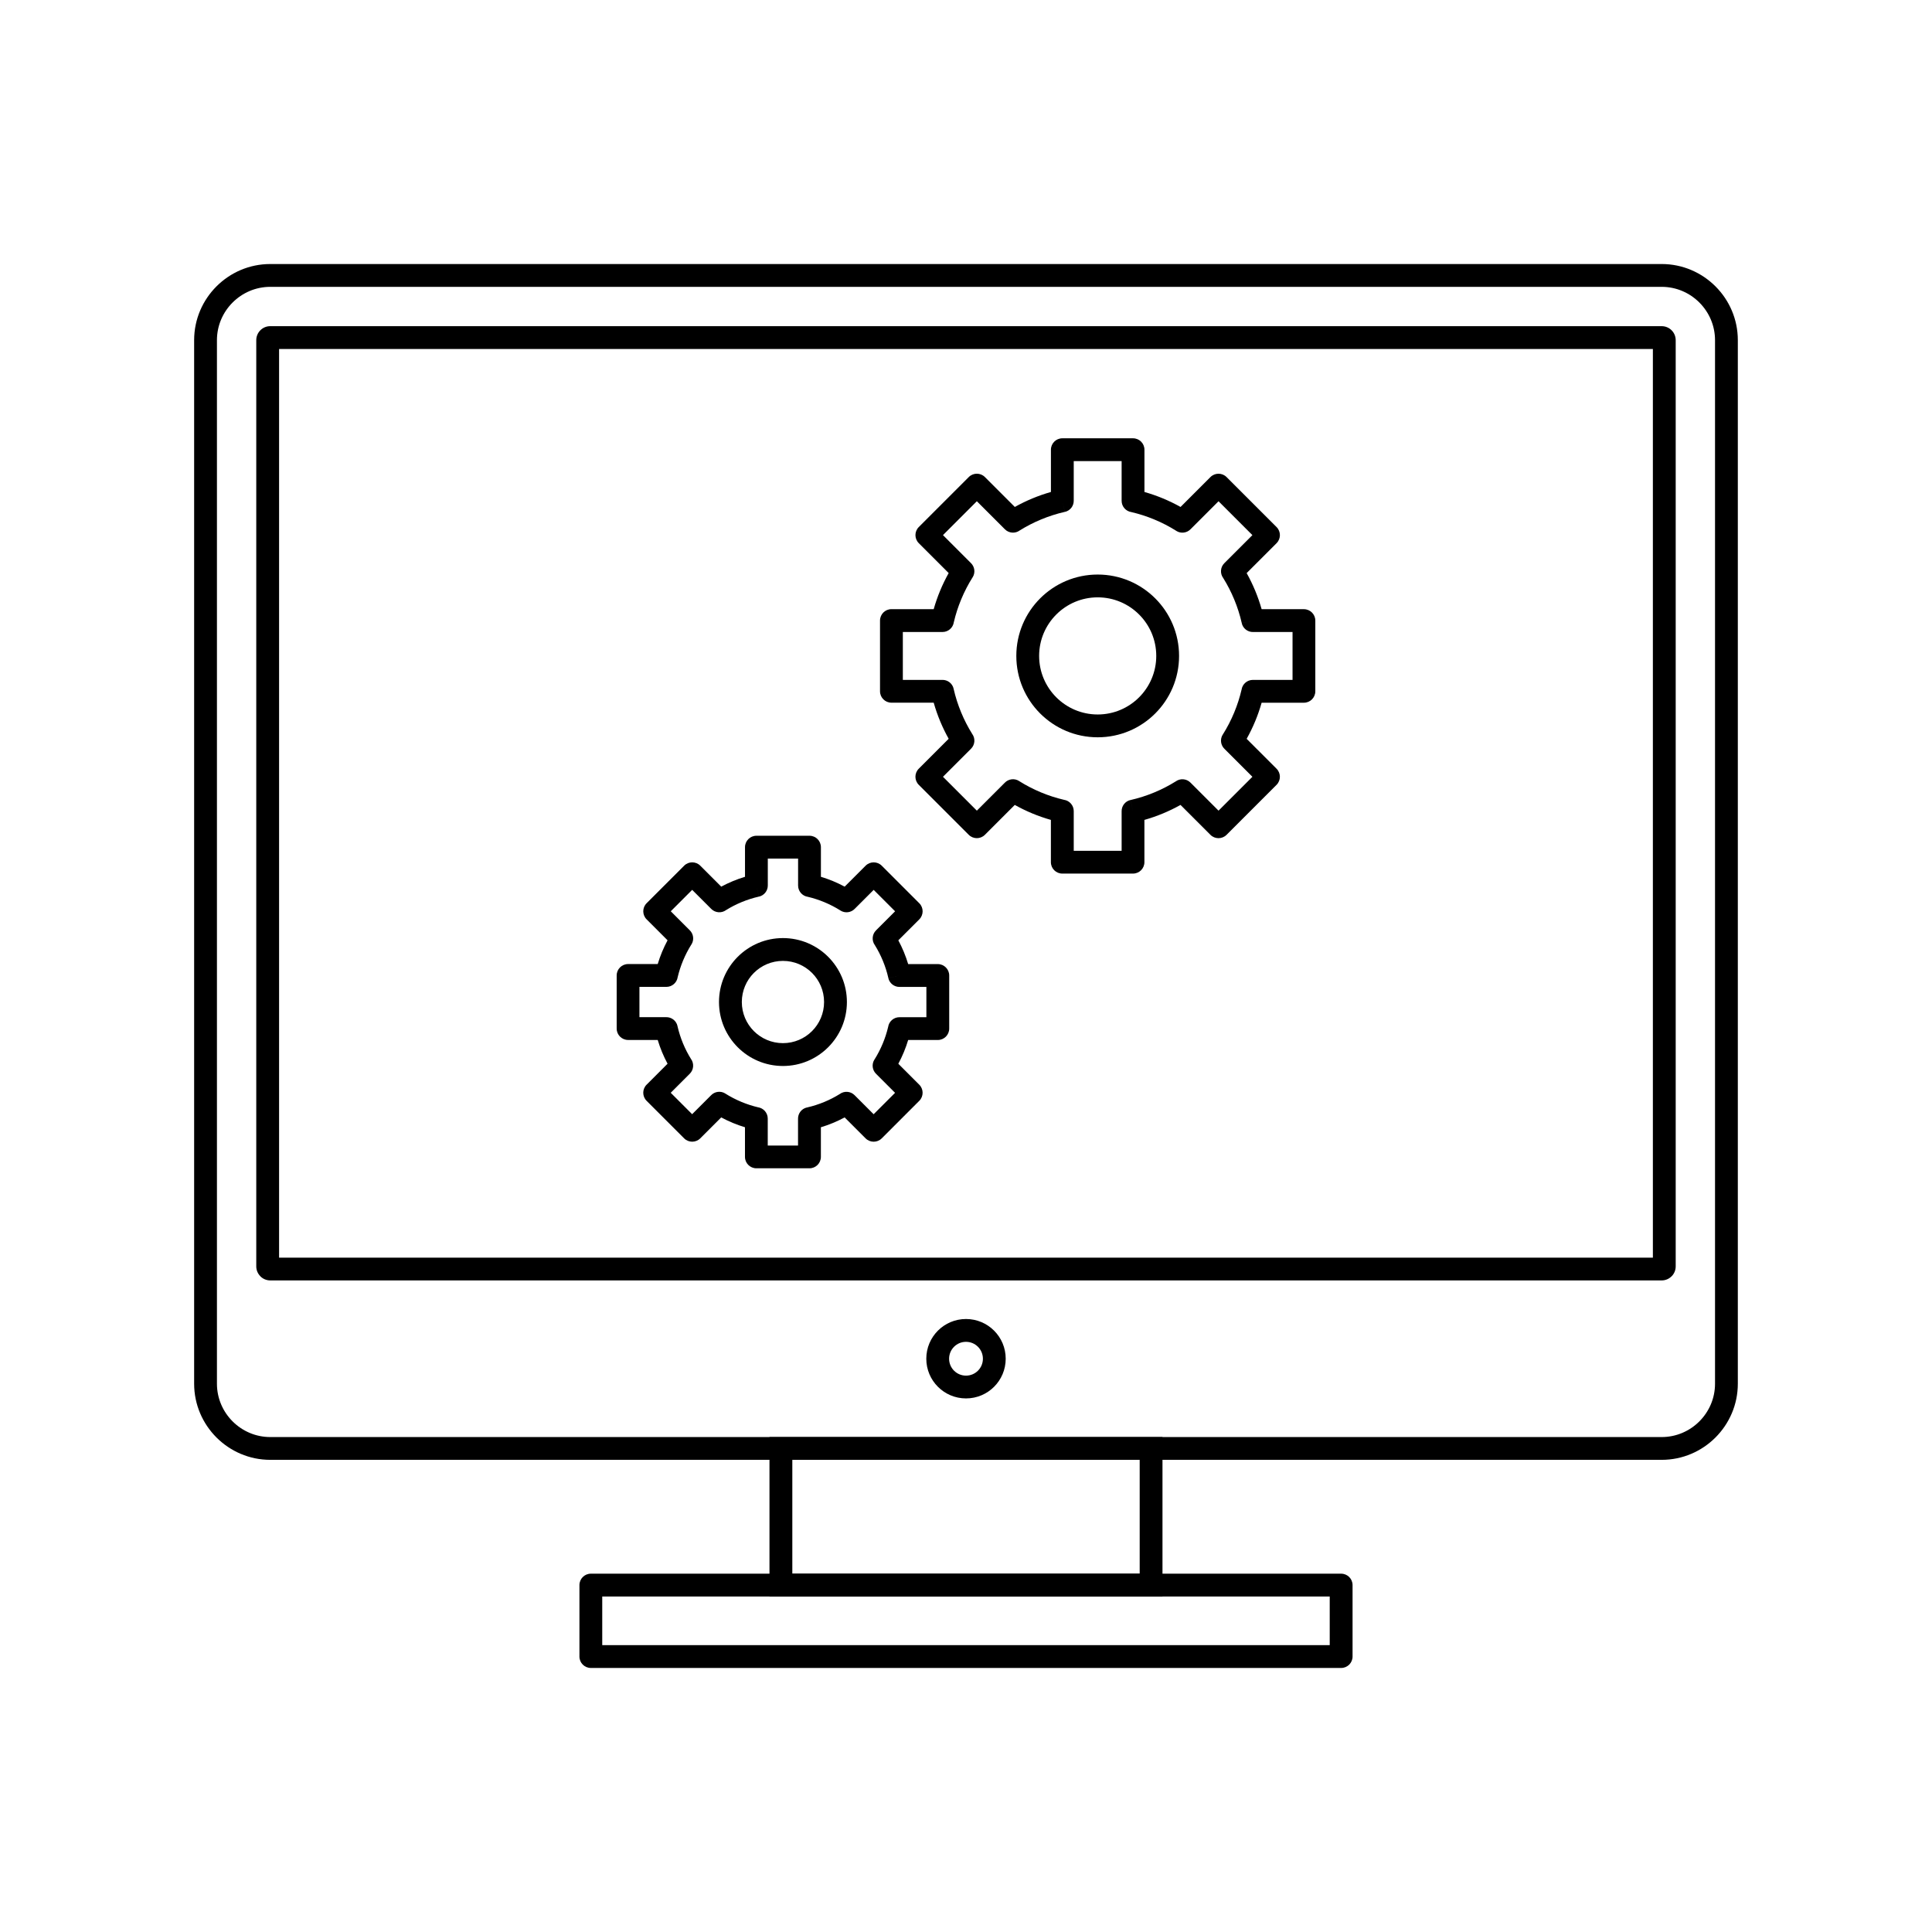
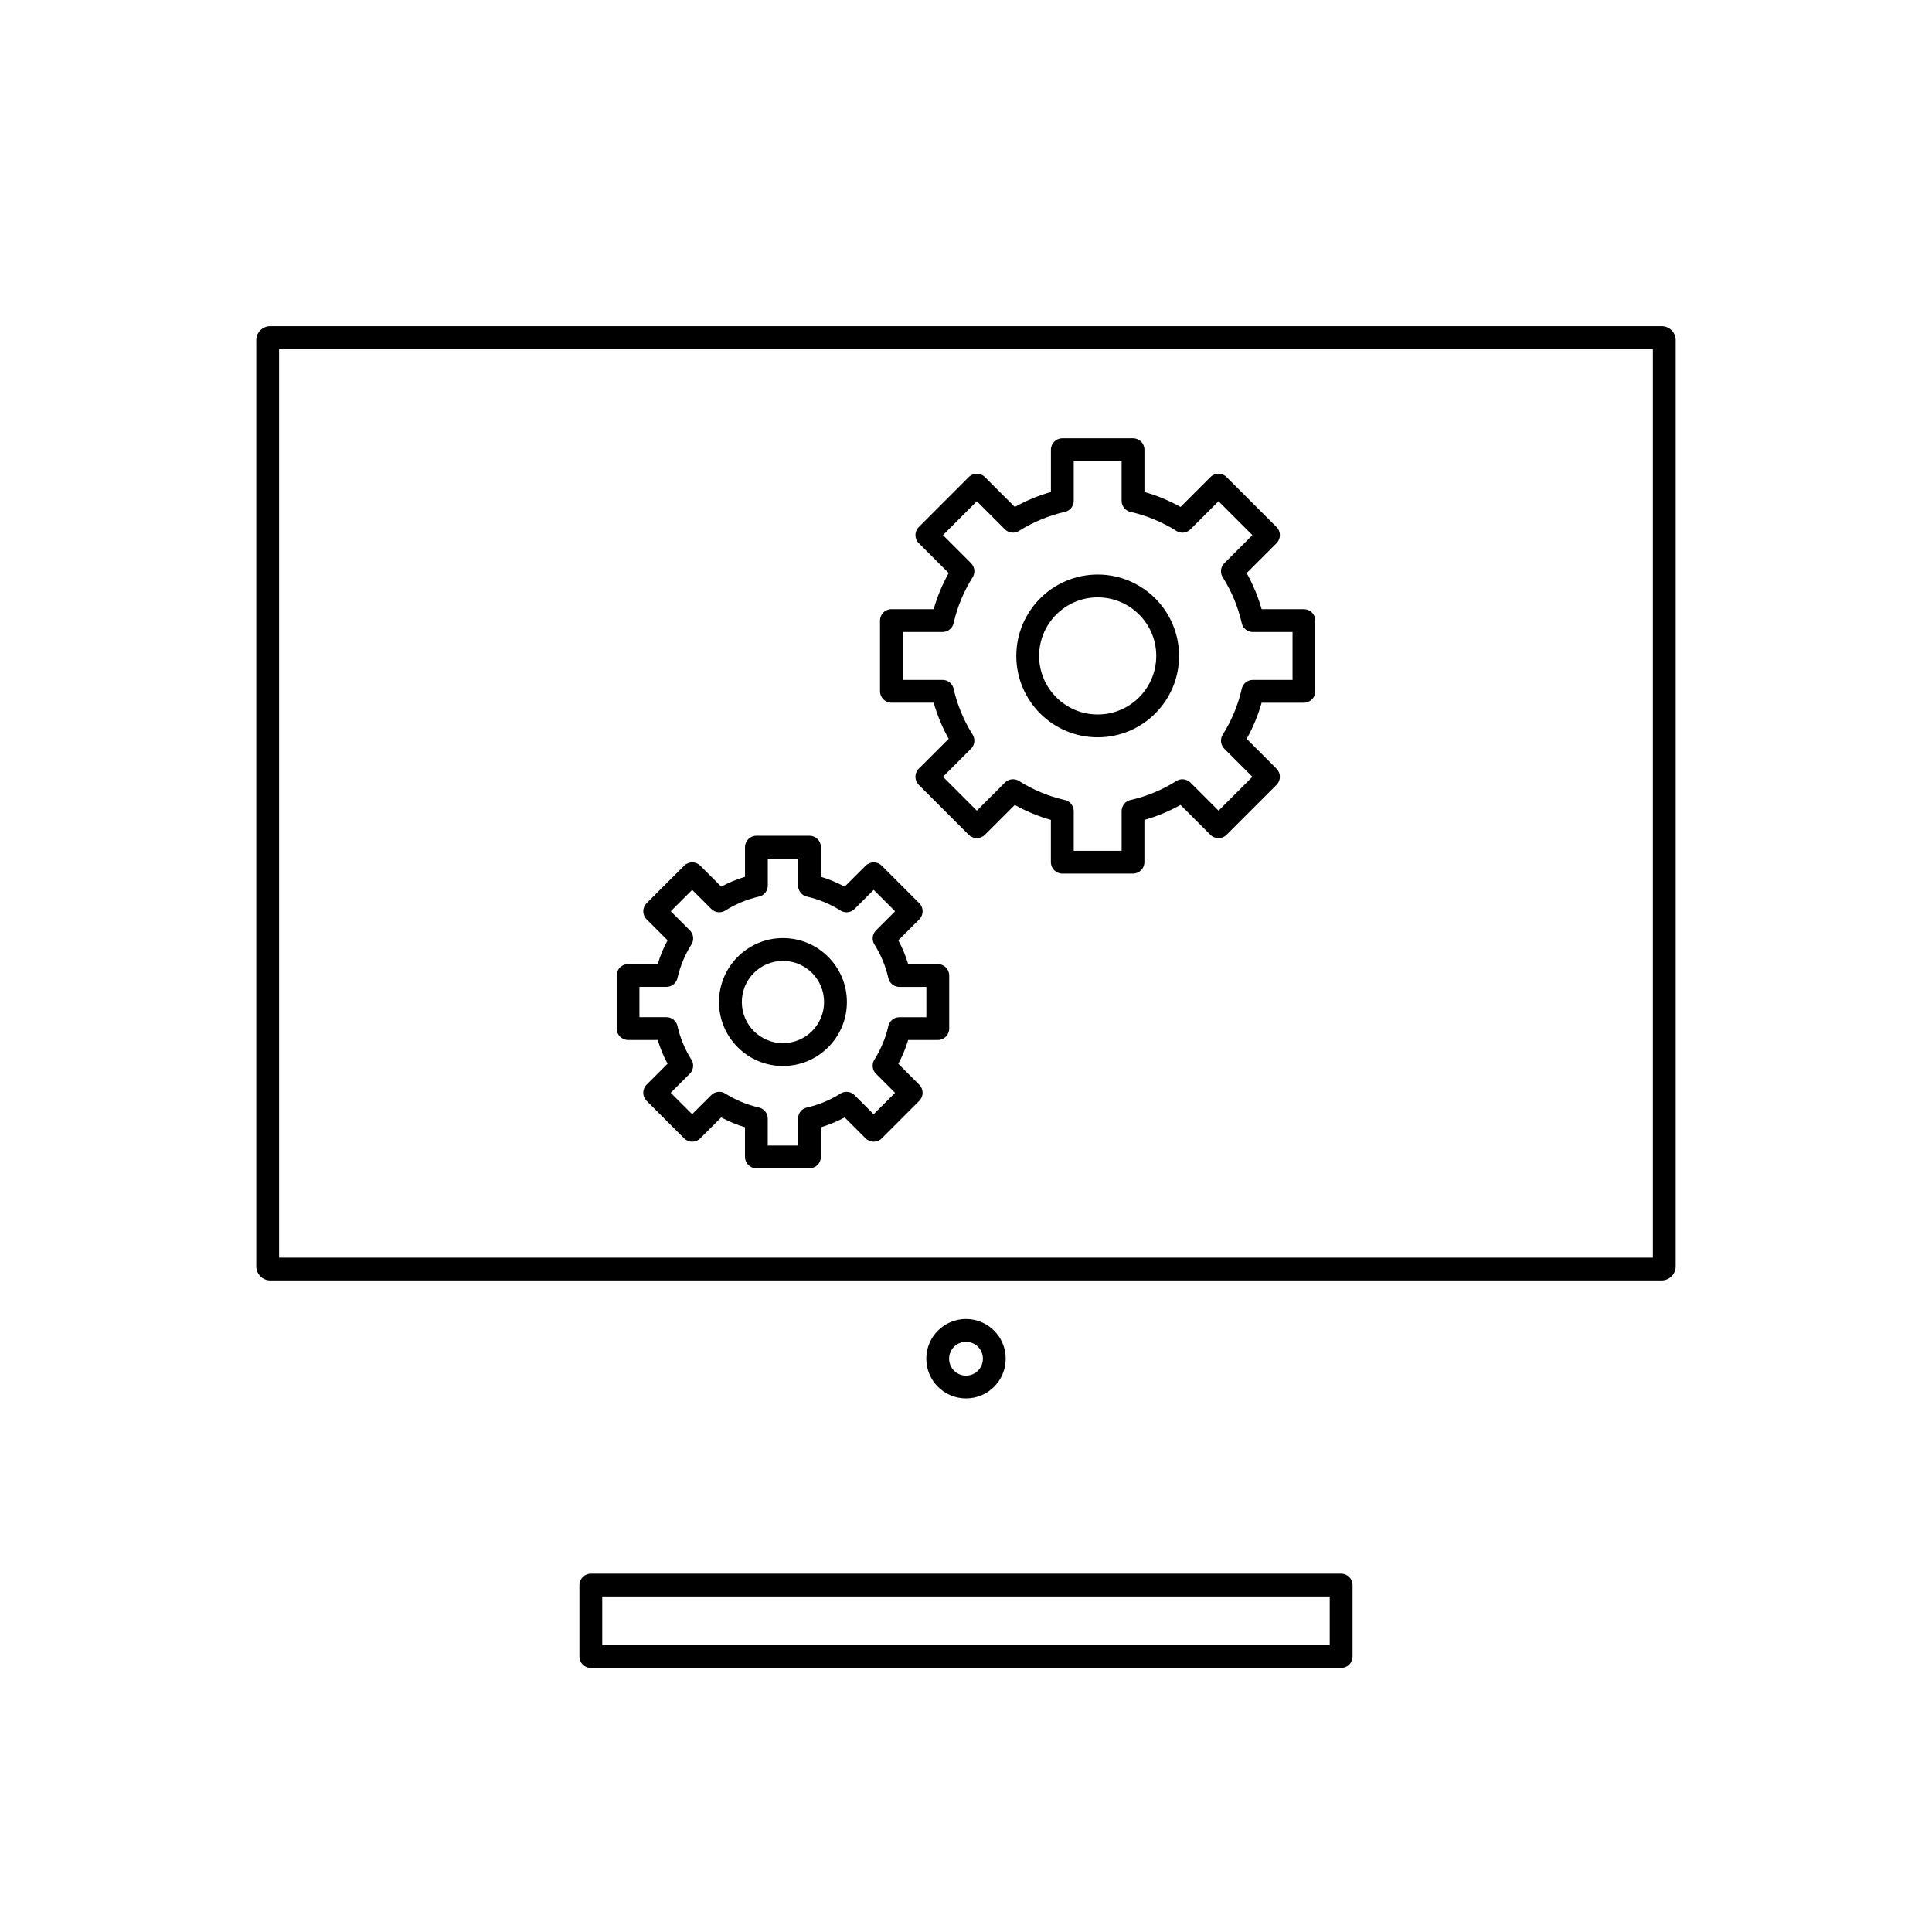
<svg xmlns="http://www.w3.org/2000/svg" fill="#000000" width="800px" height="800px" version="1.1" viewBox="144 144 512 512">
  <g>
    <path d="m447.29 274.38c1.68 0.477 3.316 1.047 4.898 1.703 1.602 0.664 3.16 1.422 4.672 2.266l7.922-7.922c1.18-1.18 3.094-1.18 4.273 0l13.25 13.25c1.18 1.18 1.18 3.094 0 4.273l-7.926 7.926c0.844 1.512 1.602 3.07 2.266 4.672 0.656 1.582 1.227 3.215 1.703 4.894h11.203c1.668 0 3.023 1.352 3.023 3.023v18.738c0 1.668-1.352 3.023-3.023 3.023h-11.203c-0.477 1.68-1.047 3.316-1.703 4.898-0.664 1.602-1.422 3.16-2.266 4.672l7.922 7.922c1.18 1.18 1.18 3.094 0 4.273l-13.25 13.25c-1.18 1.18-3.094 1.18-4.273 0l-7.926-7.926c-1.512 0.844-3.07 1.602-4.672 2.266-1.582 0.656-3.215 1.227-4.898 1.703v11.203c0 1.668-1.352 3.023-3.023 3.023h-18.738c-1.668 0-3.023-1.352-3.023-3.023v-11.203c-1.68-0.477-3.316-1.047-4.898-1.703-1.602-0.664-3.16-1.422-4.672-2.266l-7.922 7.922c-1.18 1.18-3.094 1.18-4.273 0l-13.25-13.25c-1.18-1.18-1.18-3.094 0-4.273l7.926-7.926c-0.844-1.512-1.602-3.07-2.266-4.672-0.656-1.582-1.227-3.215-1.703-4.898h-11.203c-1.668 0-3.023-1.352-3.023-3.023v-18.738c0-1.668 1.352-3.023 3.023-3.023h11.203c0.477-1.68 1.047-3.316 1.703-4.894 0.664-1.602 1.422-3.16 2.266-4.672l-7.922-7.922c-1.18-1.18-1.18-3.094 0-4.273l13.25-13.25c1.18-1.18 3.094-1.18 4.273 0l7.926 7.926c1.512-0.844 3.07-1.602 4.672-2.266 1.582-0.656 3.215-1.227 4.898-1.703v-11.203c0-1.668 1.352-3.023 3.023-3.023h18.738c1.668 0 3.023 1.352 3.023 3.023zm2.582 7.277c-1.957-0.812-3.977-1.465-6.047-1.949-1.461-0.215-2.582-1.473-2.582-2.992v-10.516h-12.691v10.453c0.031 1.406-0.93 2.688-2.356 3.008l-0.668-2.949 0.66 2.941c-2.148 0.488-4.242 1.16-6.266 2-1.988 0.824-3.887 1.801-5.672 2.914-1.184 0.875-2.859 0.777-3.934-0.293l-7.441-7.441-8.977 8.977 7.391 7.391c1.02 0.973 1.246 2.559 0.469 3.797l-0.008-0.004c-1.16 1.844-2.18 3.805-3.031 5.863-0.812 1.957-1.465 3.977-1.949 6.047-0.215 1.461-1.473 2.582-2.992 2.582h-10.516v12.691h10.457c1.406-0.031 2.688 0.93 3.008 2.356l-2.949 0.668 2.941-0.66c0.488 2.148 1.16 4.242 2 6.266 0.824 1.988 1.801 3.887 2.914 5.672 0.875 1.184 0.777 2.859-0.293 3.934l-7.441 7.441 8.977 8.977 7.391-7.391c0.973-1.02 2.559-1.25 3.797-0.469l-0.004 0.008c1.844 1.16 3.805 2.18 5.863 3.031 1.957 0.812 3.977 1.465 6.047 1.949 1.461 0.215 2.582 1.473 2.582 2.992v10.516h12.691v-10.453c-0.031-1.406 0.93-2.688 2.356-3.008l0.668 2.949-0.66-2.941c2.144-0.488 4.242-1.16 6.266-2 1.988-0.824 3.887-1.801 5.676-2.914 1.184-0.875 2.859-0.777 3.934 0.293l7.441 7.441 8.977-8.977-7.391-7.391c-1.02-0.973-1.25-2.559-0.469-3.797l0.008 0.004c1.16-1.844 2.18-3.805 3.031-5.863 0.812-1.957 1.465-3.977 1.949-6.047 0.215-1.461 1.473-2.582 2.992-2.582h10.516v-12.691h-10.457c-1.406 0.031-2.688-0.93-3.008-2.356l2.949-0.668-2.941 0.66c-0.488-2.144-1.16-4.242-2-6.266-0.824-1.988-1.801-3.887-2.914-5.672-0.879-1.184-0.781-2.863 0.293-3.934l7.441-7.441-8.977-8.977-7.391 7.391c-0.973 1.02-2.559 1.25-3.797 0.469l0.004-0.008c-1.844-1.16-3.805-2.18-5.863-3.031z" />
    <path d="m434.9 296.26c5.953 0 11.348 2.414 15.25 6.316 3.902 3.902 6.316 9.293 6.316 15.25 0 5.953-2.414 11.348-6.316 15.25-3.902 3.902-9.293 6.316-15.25 6.316-5.953 0-11.348-2.414-15.25-6.316-3.902-3.902-6.316-9.293-6.316-15.25 0-5.953 2.414-11.348 6.316-15.25 3.902-3.902 9.293-6.316 15.25-6.316zm10.973 10.59c-2.809-2.809-6.688-4.547-10.973-4.547-4.285 0-8.168 1.738-10.973 4.547-2.809 2.809-4.547 6.688-4.547 10.973 0 4.285 1.738 8.164 4.547 10.973 2.809 2.809 6.688 4.547 10.973 4.547 4.285 0 8.164-1.738 10.973-4.547s4.547-6.688 4.547-10.973c0-4.285-1.738-8.168-4.547-10.973z" />
    <path d="m361.55 376.36c1.102 0.332 2.172 0.715 3.211 1.145 1.051 0.438 2.082 0.926 3.086 1.465l5.551-5.551c1.18-1.18 3.094-1.18 4.273 0l9.949 9.949c1.18 1.18 1.18 3.094 0 4.273l-5.555 5.555c0.539 1.004 1.027 2.035 1.465 3.086 0.43 1.039 0.812 2.113 1.145 3.211h7.852c1.668 0 3.023 1.352 3.023 3.023v14.07c0 1.668-1.352 3.023-3.023 3.023h-7.852c-0.332 1.102-0.715 2.172-1.145 3.211-0.438 1.051-0.926 2.082-1.465 3.086l5.551 5.551c1.18 1.18 1.18 3.094 0 4.273l-9.949 9.949c-1.18 1.18-3.094 1.18-4.273 0l-5.555-5.555c-1.004 0.539-2.035 1.027-3.086 1.465-1.039 0.43-2.113 0.816-3.211 1.145v7.852c0 1.668-1.352 3.023-3.023 3.023h-14.07c-1.668 0-3.023-1.352-3.023-3.023v-7.852c-1.102-0.332-2.172-0.715-3.211-1.145-1.051-0.438-2.082-0.926-3.086-1.465l-5.551 5.551c-1.18 1.18-3.094 1.18-4.273 0l-9.949-9.949c-1.18-1.18-1.18-3.094 0-4.273l5.555-5.555c-0.539-1.004-1.027-2.035-1.465-3.086-0.43-1.039-0.812-2.113-1.145-3.211h-7.852c-1.668 0-3.023-1.352-3.023-3.023v-14.07c0-1.668 1.352-3.023 3.023-3.023h7.852c0.332-1.102 0.715-2.172 1.145-3.211 0.438-1.051 0.926-2.082 1.465-3.086l-5.551-5.551c-1.18-1.18-1.18-3.094 0-4.273l9.949-9.949c1.18-1.18 3.094-1.18 4.273 0l5.555 5.555c1.004-0.539 2.035-1.027 3.086-1.465 1.039-0.43 2.113-0.816 3.211-1.145v-7.852c0-1.668 1.352-3.023 3.023-3.023h14.07c1.668 0 3.023 1.352 3.023 3.023zm0.898 6.719c-1.418-0.586-2.875-1.062-4.367-1.414-1.457-0.215-2.578-1.473-2.578-2.992v-7.144h-8.027v7.082c0.031 1.406-0.93 2.688-2.356 3.008l-0.668-2.949 0.66 2.941c-1.566 0.355-3.098 0.848-4.582 1.461-1.441 0.598-2.812 1.301-4.102 2.102-1.184 0.875-2.859 0.777-3.934-0.297l-5.055-5.055-5.676 5.676 5.004 5.004c1.02 0.973 1.25 2.559 0.469 3.797l-0.008-0.004c-0.848 1.344-1.59 2.781-2.219 4.293-0.586 1.418-1.062 2.875-1.414 4.367-0.215 1.457-1.473 2.578-2.992 2.578h-7.144v8.027h7.082c1.406-0.031 2.688 0.93 3.008 2.356l-2.949 0.668 2.941-0.66c0.355 1.566 0.848 3.098 1.461 4.582 0.598 1.441 1.301 2.812 2.102 4.102 0.875 1.184 0.777 2.859-0.297 3.934l-5.055 5.055 5.676 5.676 5.004-5.004c0.973-1.02 2.559-1.25 3.797-0.469l-0.004 0.008c1.348 0.848 2.781 1.59 4.293 2.219 1.418 0.586 2.875 1.062 4.367 1.414 1.457 0.215 2.578 1.473 2.578 2.992v7.144h8.027v-7.082c-0.031-1.406 0.93-2.688 2.356-3.008l0.668 2.949-0.66-2.941c1.566-0.355 3.098-0.848 4.582-1.461 1.441-0.598 2.812-1.301 4.102-2.102 1.184-0.875 2.859-0.777 3.934 0.297l5.055 5.055 5.676-5.676-5.008-5.008c-1.02-0.973-1.246-2.559-0.469-3.797l0.008 0.004c0.848-1.344 1.59-2.781 2.219-4.293 0.586-1.418 1.062-2.875 1.414-4.367 0.215-1.457 1.473-2.578 2.992-2.578h7.144v-8.027h-7.082c-1.406 0.031-2.688-0.93-3.008-2.356l2.949-0.668-2.941 0.66c-0.355-1.566-0.848-3.098-1.461-4.582-0.598-1.441-1.301-2.812-2.102-4.106-0.875-1.184-0.777-2.859 0.297-3.934l5.055-5.055-5.676-5.676-5.008 5.008c-0.973 1.02-2.559 1.246-3.797 0.469l0.004-0.008c-1.344-0.848-2.781-1.59-4.289-2.219z" />
    <path d="m351.49 392.6c4.68 0 8.918 1.898 11.984 4.965s4.965 7.305 4.965 11.984c0 4.68-1.898 8.918-4.965 11.984s-7.305 4.965-11.984 4.965c-4.68 0-8.918-1.898-11.984-4.965s-4.965-7.305-4.965-11.984c0-4.68 1.898-8.918 4.965-11.984s7.305-4.965 11.984-4.965zm7.707 9.238c-1.973-1.973-4.699-3.191-7.707-3.191-3.012 0-5.734 1.219-7.707 3.191s-3.191 4.699-3.191 7.707c0 3.012 1.219 5.734 3.191 7.707s4.699 3.191 7.707 3.191c3.012 0 5.734-1.219 7.707-3.191 1.973-1.973 3.191-4.699 3.191-7.707 0-3.012-1.219-5.734-3.191-7.707z" />
-     <path d="m215.62 213.97h368.75c5.551 0 10.594 2.269 14.25 5.922 3.656 3.656 5.922 8.699 5.922 14.25v276.56c0 5.551-2.269 10.594-5.922 14.25-3.656 3.656-8.699 5.922-14.25 5.922h-368.75c-5.551 0-10.594-2.269-14.25-5.922-3.656-3.656-5.922-8.699-5.922-14.25v-276.56c0-5.551 2.269-10.594 5.922-14.25 3.656-3.656 8.699-5.922 14.25-5.922zm368.75 6.047h-368.75c-3.883 0-7.414 1.59-9.977 4.152s-4.152 6.094-4.152 9.977v276.56c0 3.883 1.59 7.414 4.152 9.977s6.094 4.152 9.977 4.152h368.75c3.883 0 7.414-1.59 9.977-4.152s4.152-6.094 4.152-9.977v-276.56c0-3.883-1.59-7.414-4.152-9.977s-6.094-4.152-9.977-4.152z" />
    <path d="m215.62 230.44h368.75c1.023 0 1.953 0.418 2.621 1.086 0.672 0.672 1.086 1.598 1.086 2.621v245.47c0 1.023-0.418 1.949-1.086 2.621h-0.012c-0.672 0.672-1.594 1.086-2.609 1.086h-368.75c-1.023 0-1.953-0.418-2.621-1.086l0.008-0.008c-0.676-0.676-1.094-1.602-1.094-2.617v-245.47c0-1.023 0.418-1.953 1.086-2.621 0.672-0.672 1.598-1.086 2.621-1.086zm366.41 6.047h-364.07v240.8h364.07z" />
    <path d="m400 493.55c2.906 0 5.539 1.18 7.441 3.082 1.906 1.906 3.082 4.535 3.082 7.441s-1.18 5.539-3.082 7.441c-1.906 1.906-4.535 3.082-7.441 3.082s-5.539-1.18-7.441-3.082c-1.906-1.906-3.082-4.535-3.082-7.441s1.18-5.539 3.082-7.441c1.906-1.906 4.535-3.082 7.441-3.082zm3.168 7.359c-0.812-0.809-1.93-1.312-3.168-1.312s-2.359 0.5-3.168 1.312c-0.812 0.812-1.312 1.93-1.312 3.168s0.5 2.359 1.312 3.168c0.812 0.812 1.93 1.312 3.168 1.312s2.359-0.5 3.168-1.312c0.812-0.812 1.312-1.93 1.312-3.168s-0.5-2.359-1.312-3.168z" />
-     <path d="m350.95 524.83h101.12v42.258h-104.15v-42.258zm95.078 6.047h-92.055v30.164h92.055z" />
    <path d="m303.6 579.98h192.79v-12.891h-192.79zm195.82 6.047h-198.84c-1.668 0-3.023-1.352-3.023-3.023v-18.938c0-1.668 1.352-3.023 3.023-3.023h198.84c1.668 0 3.023 1.352 3.023 3.023v18.938c0 1.668-1.352 3.023-3.023 3.023z" />
  </g>
</svg>